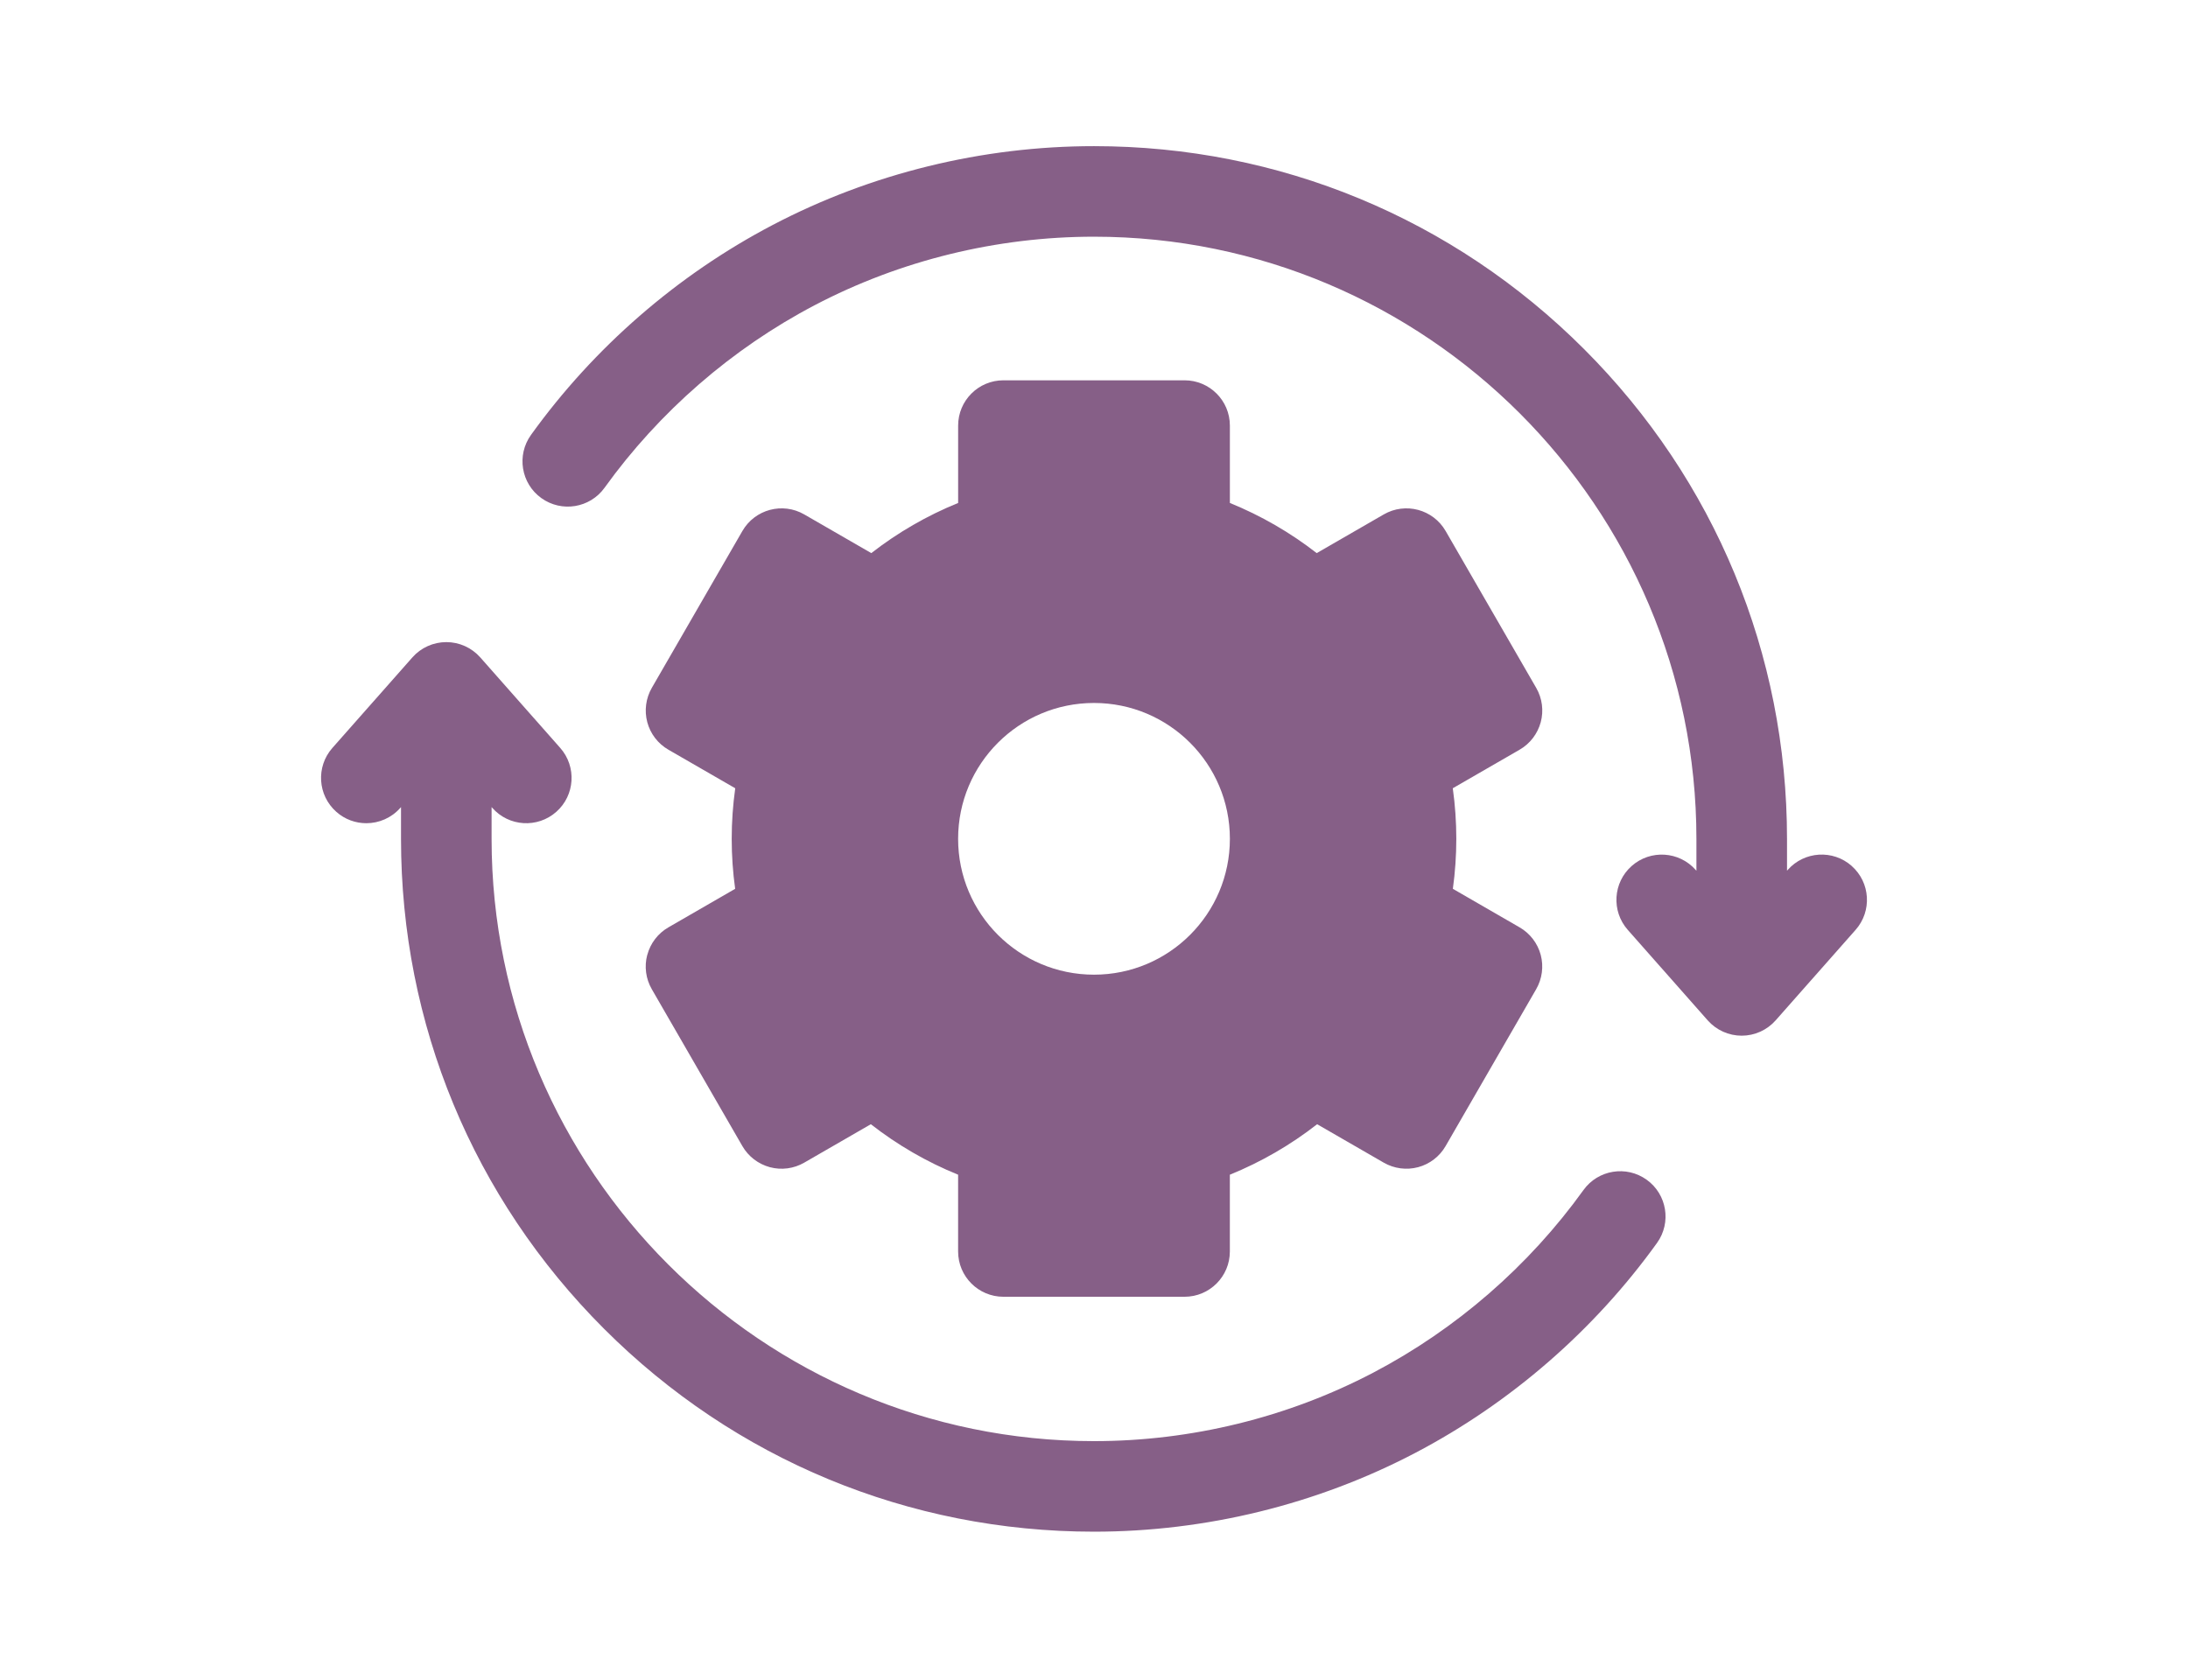
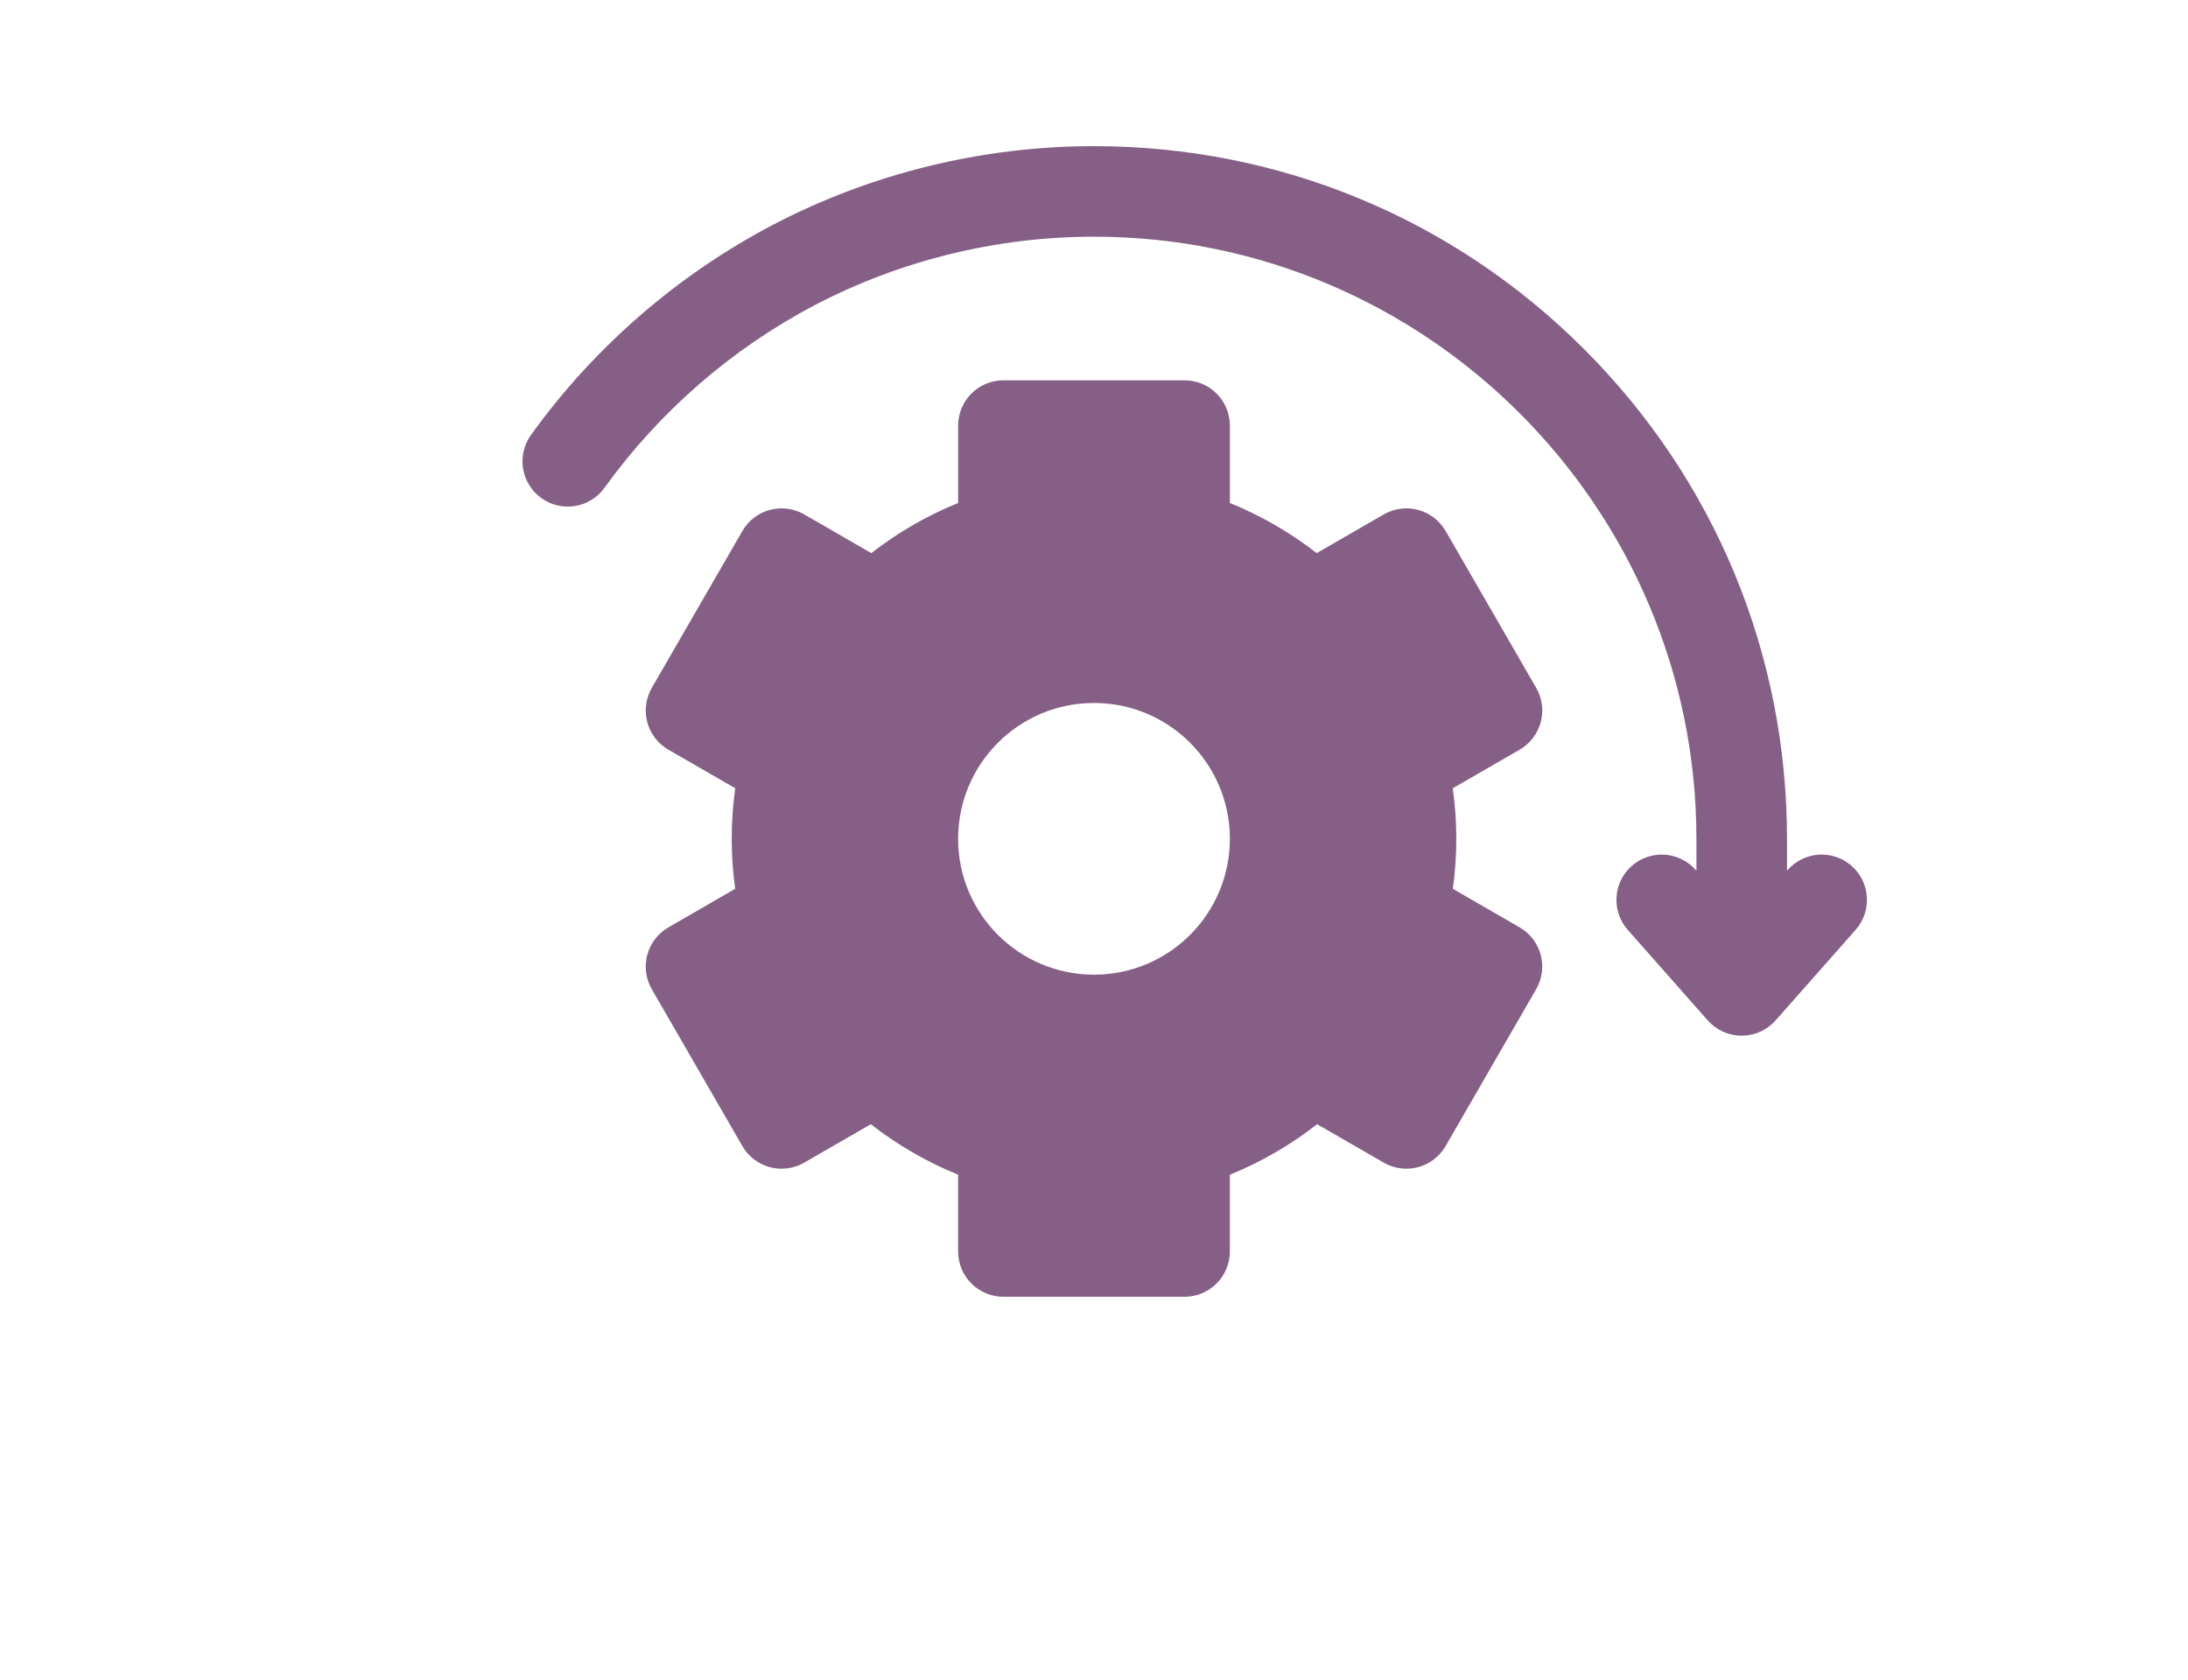
<svg xmlns="http://www.w3.org/2000/svg" id="Warstwa_1" data-name="Warstwa 1" viewBox="0 0 843.58 647.75">
  <defs>
    <style>
      .cls-1 {
        fill: #865f87;
      }
    </style>
  </defs>
  <path class="cls-1" d="M713.91,333.93c-7.23-6.38-18.26-5.7-24.65,1.53l-.28.32v-12.24c0-71.37-27.79-138.47-78.26-188.93-50.46-50.46-117.56-78.25-188.93-78.25-43.11,0-85.95,10.51-123.89,30.4-36.71,19.24-68.93,47.23-93.17,80.95-5.63,7.83-3.85,18.74,3.98,24.37,7.83,5.63,18.74,3.85,24.37-3.98,21.09-29.33,49.11-53.68,81.03-70.41,32.96-17.28,70.19-26.41,107.67-26.41,128.07,0,232.27,104.2,232.27,232.27v12.24l-.29-.32c-6.38-7.23-17.42-7.91-24.65-1.53-7.23,6.38-7.91,17.42-1.53,24.65l30.83,34.91c3.32,3.75,8.08,5.9,13.09,5.9s9.77-2.15,13.09-5.9l30.83-34.91c6.39-7.23,5.71-18.27-1.52-24.65Z" />
-   <path class="cls-1" d="M634.87,454.95c-7.83-5.63-18.74-3.85-24.37,3.98-21.09,29.33-49.11,53.67-81.03,70.41-32.96,17.28-70.19,26.41-107.67,26.41-128.07,0-232.27-104.2-232.27-232.27v-12.24l.29.32c6.38,7.23,17.42,7.91,24.65,1.52,7.23-6.38,7.91-17.42,1.53-24.65l-30.83-34.91c-3.32-3.75-8.08-5.9-13.09-5.9s-9.78,2.15-13.09,5.9l-30.84,34.91c-6.38,7.23-5.7,18.26,1.53,24.65,3.32,2.94,7.44,4.38,11.56,4.38,4.83,0,9.64-2,13.09-5.9l.28-.32v12.24c0,71.37,27.79,138.47,78.26,188.93,50.46,50.47,117.56,78.26,188.93,78.26,43.11,0,85.95-10.51,123.89-30.4,36.7-19.24,68.92-47.23,93.17-80.95,5.63-7.83,3.85-18.74-3.98-24.37Z" />
  <path class="cls-1" d="M249.55,368.22c-1.2,4.47-.57,9.24,1.75,13.25l34.92,60.5c2.31,4.01,6.13,6.93,10.6,8.14,4.47,1.2,9.24.57,13.25-1.75l25.68-14.82c10.25,8.01,21.62,14.59,33.65,19.47v29.61c0,9.64,7.82,17.46,17.46,17.46h69.85c9.64,0,17.46-7.82,17.46-17.46v-29.61c12.03-4.88,23.4-11.46,33.65-19.47l25.68,14.82c4.01,2.31,8.78,2.94,13.25,1.75,4.47-1.2,8.29-4.12,10.6-8.14l34.92-60.5c2.31-4.01,2.94-8.78,1.75-13.25-1.2-4.47-4.13-8.29-8.14-10.6l-25.73-14.86c.88-6.38,1.33-12.83,1.33-19.28s-.45-13.05-1.36-19.5l25.77-14.87c4.01-2.31,6.93-6.13,8.14-10.6,1.2-4.47.57-9.24-1.75-13.25l-34.92-60.49c-4.82-8.35-15.5-11.21-23.85-6.39l-25.85,14.92c-10.21-7.95-21.52-14.48-33.48-19.34v-29.84c0-9.64-7.82-17.46-17.46-17.46h-69.85c-9.65,0-17.46,7.82-17.46,17.46v29.84c-11.96,4.86-23.27,11.39-33.48,19.34l-25.85-14.92c-8.35-4.82-19.03-1.96-23.85,6.39l-34.92,60.49c-2.31,4.01-2.94,8.78-1.75,13.25,1.2,4.47,4.12,8.29,8.14,10.6l25.77,14.87c-.9,6.45-1.36,12.96-1.36,19.5s.45,12.9,1.33,19.28l-25.73,14.86c-4.02,2.31-6.94,6.13-8.14,10.6ZM421.79,271.09c28.93,0,52.39,23.46,52.39,52.39s-23.46,52.39-52.39,52.39-52.39-23.46-52.39-52.39,23.46-52.39,52.39-52.39Z" />
</svg>